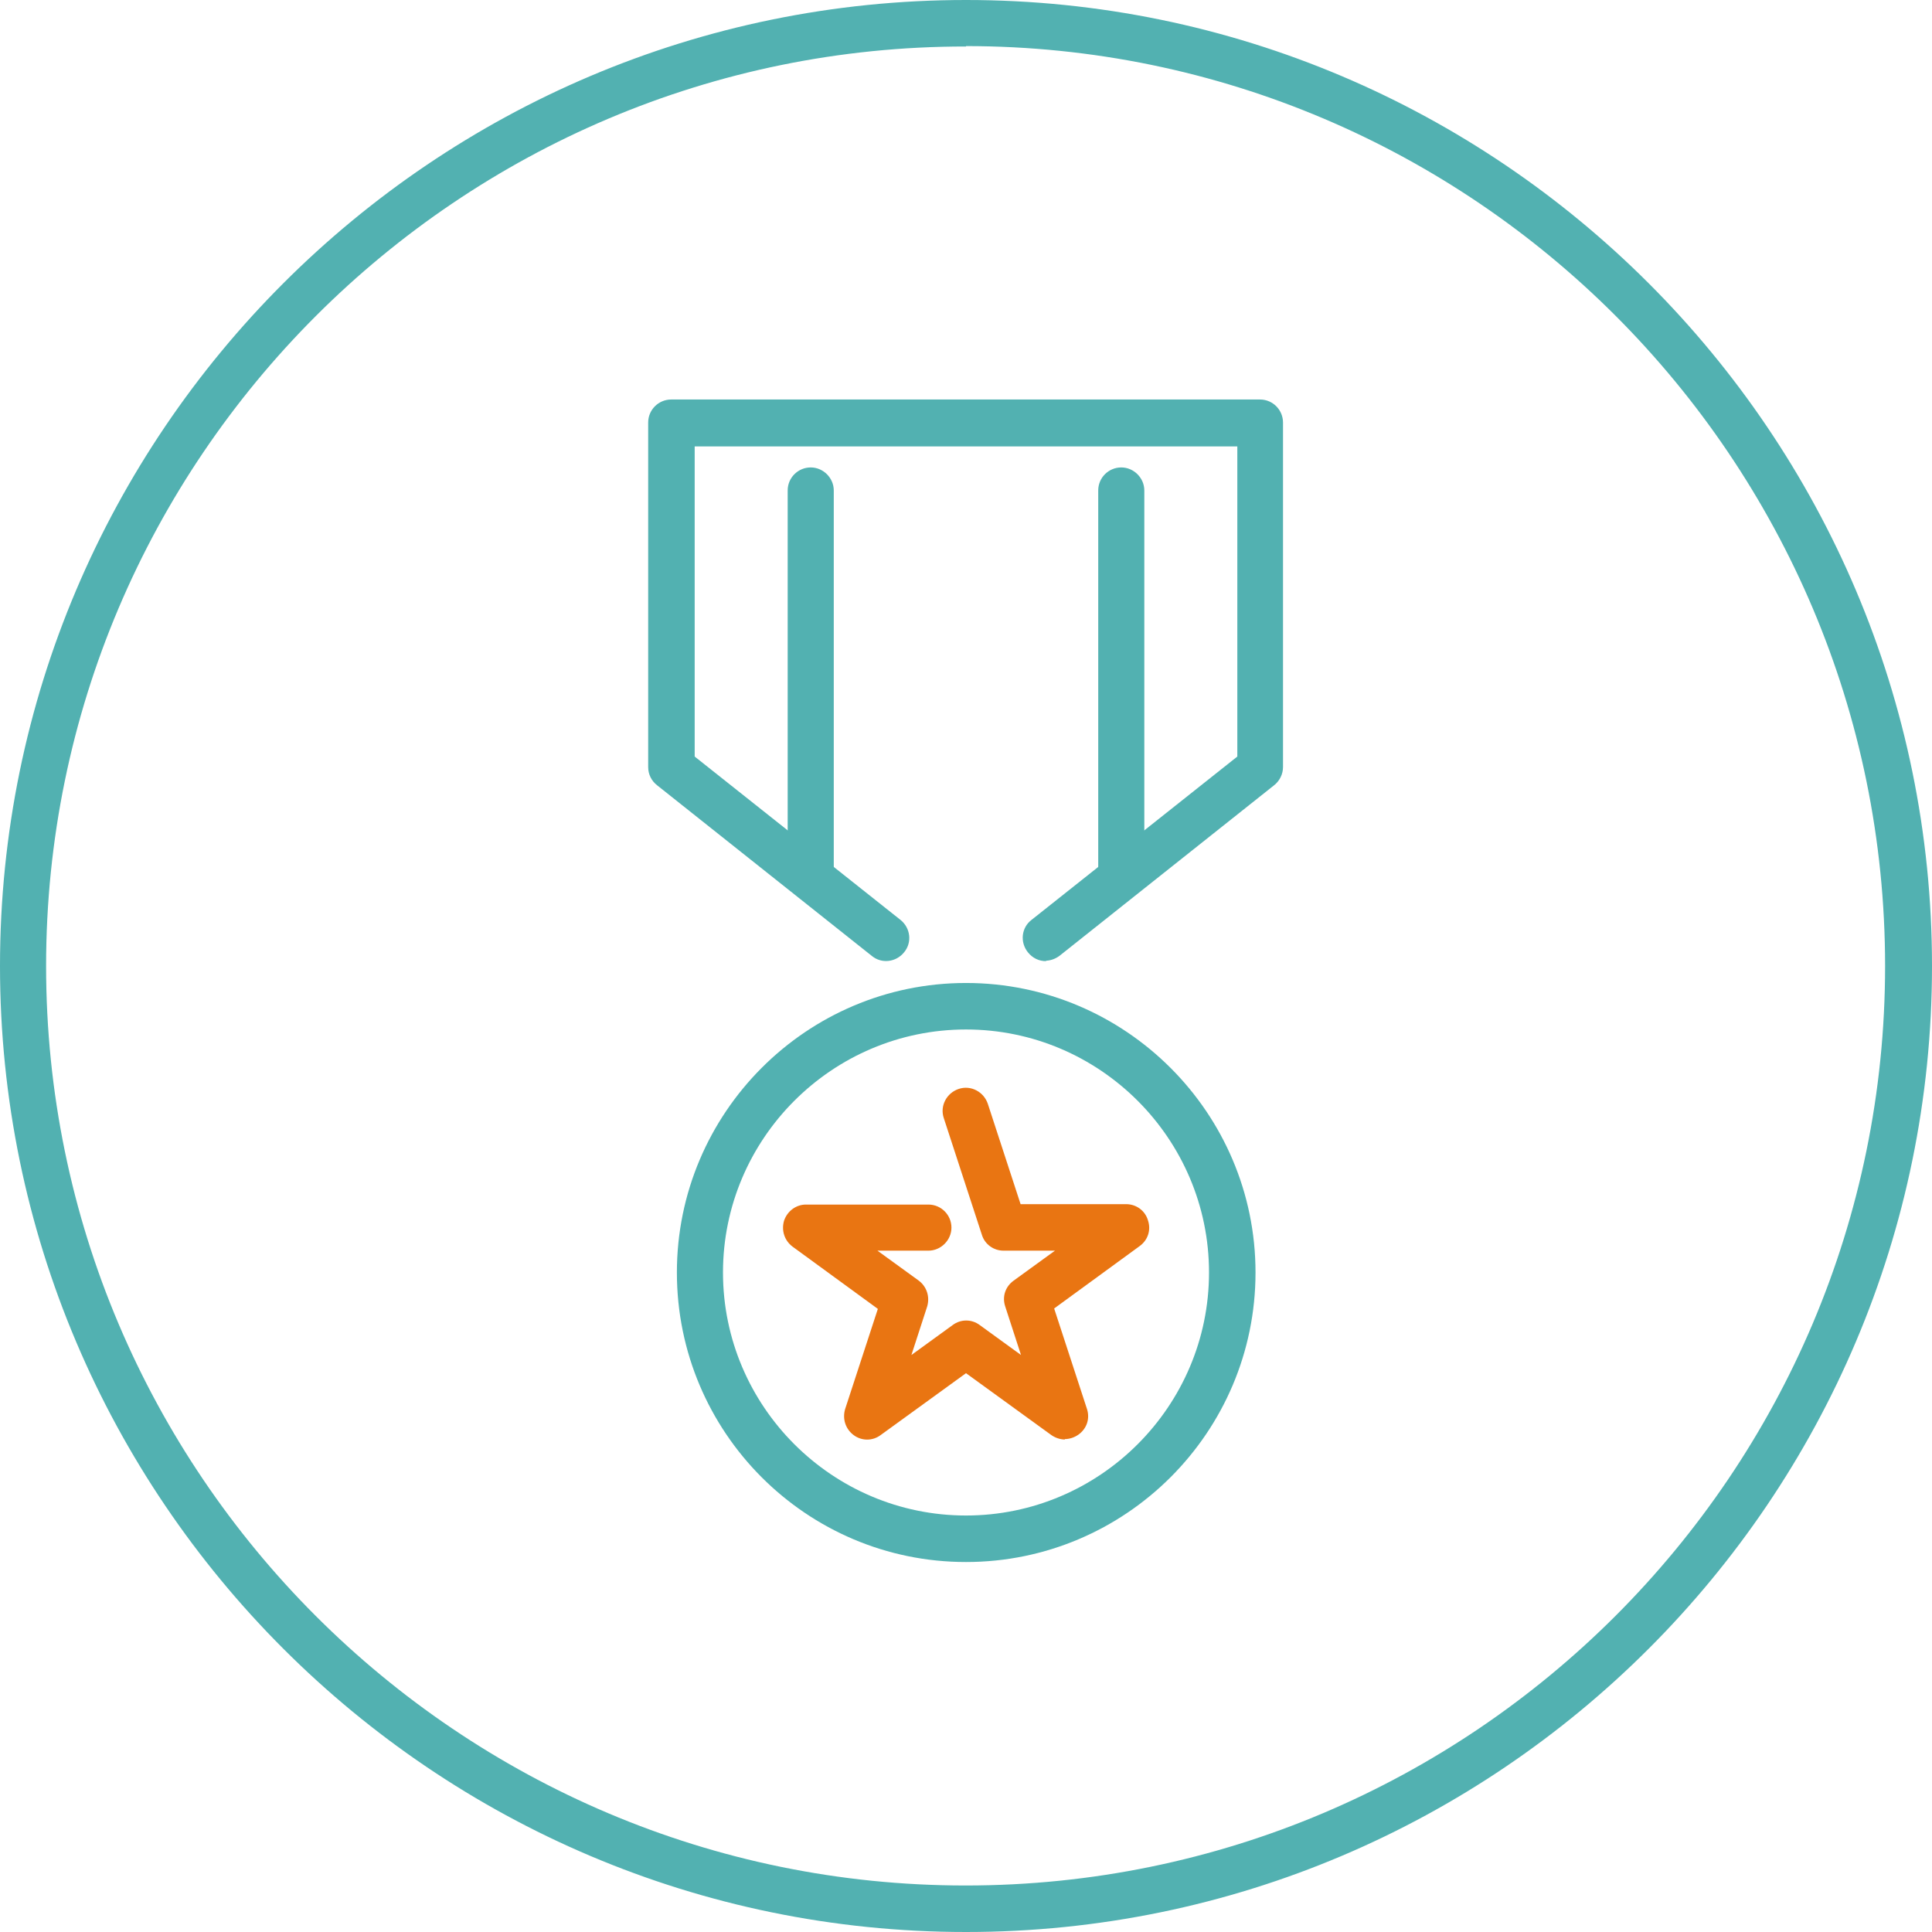
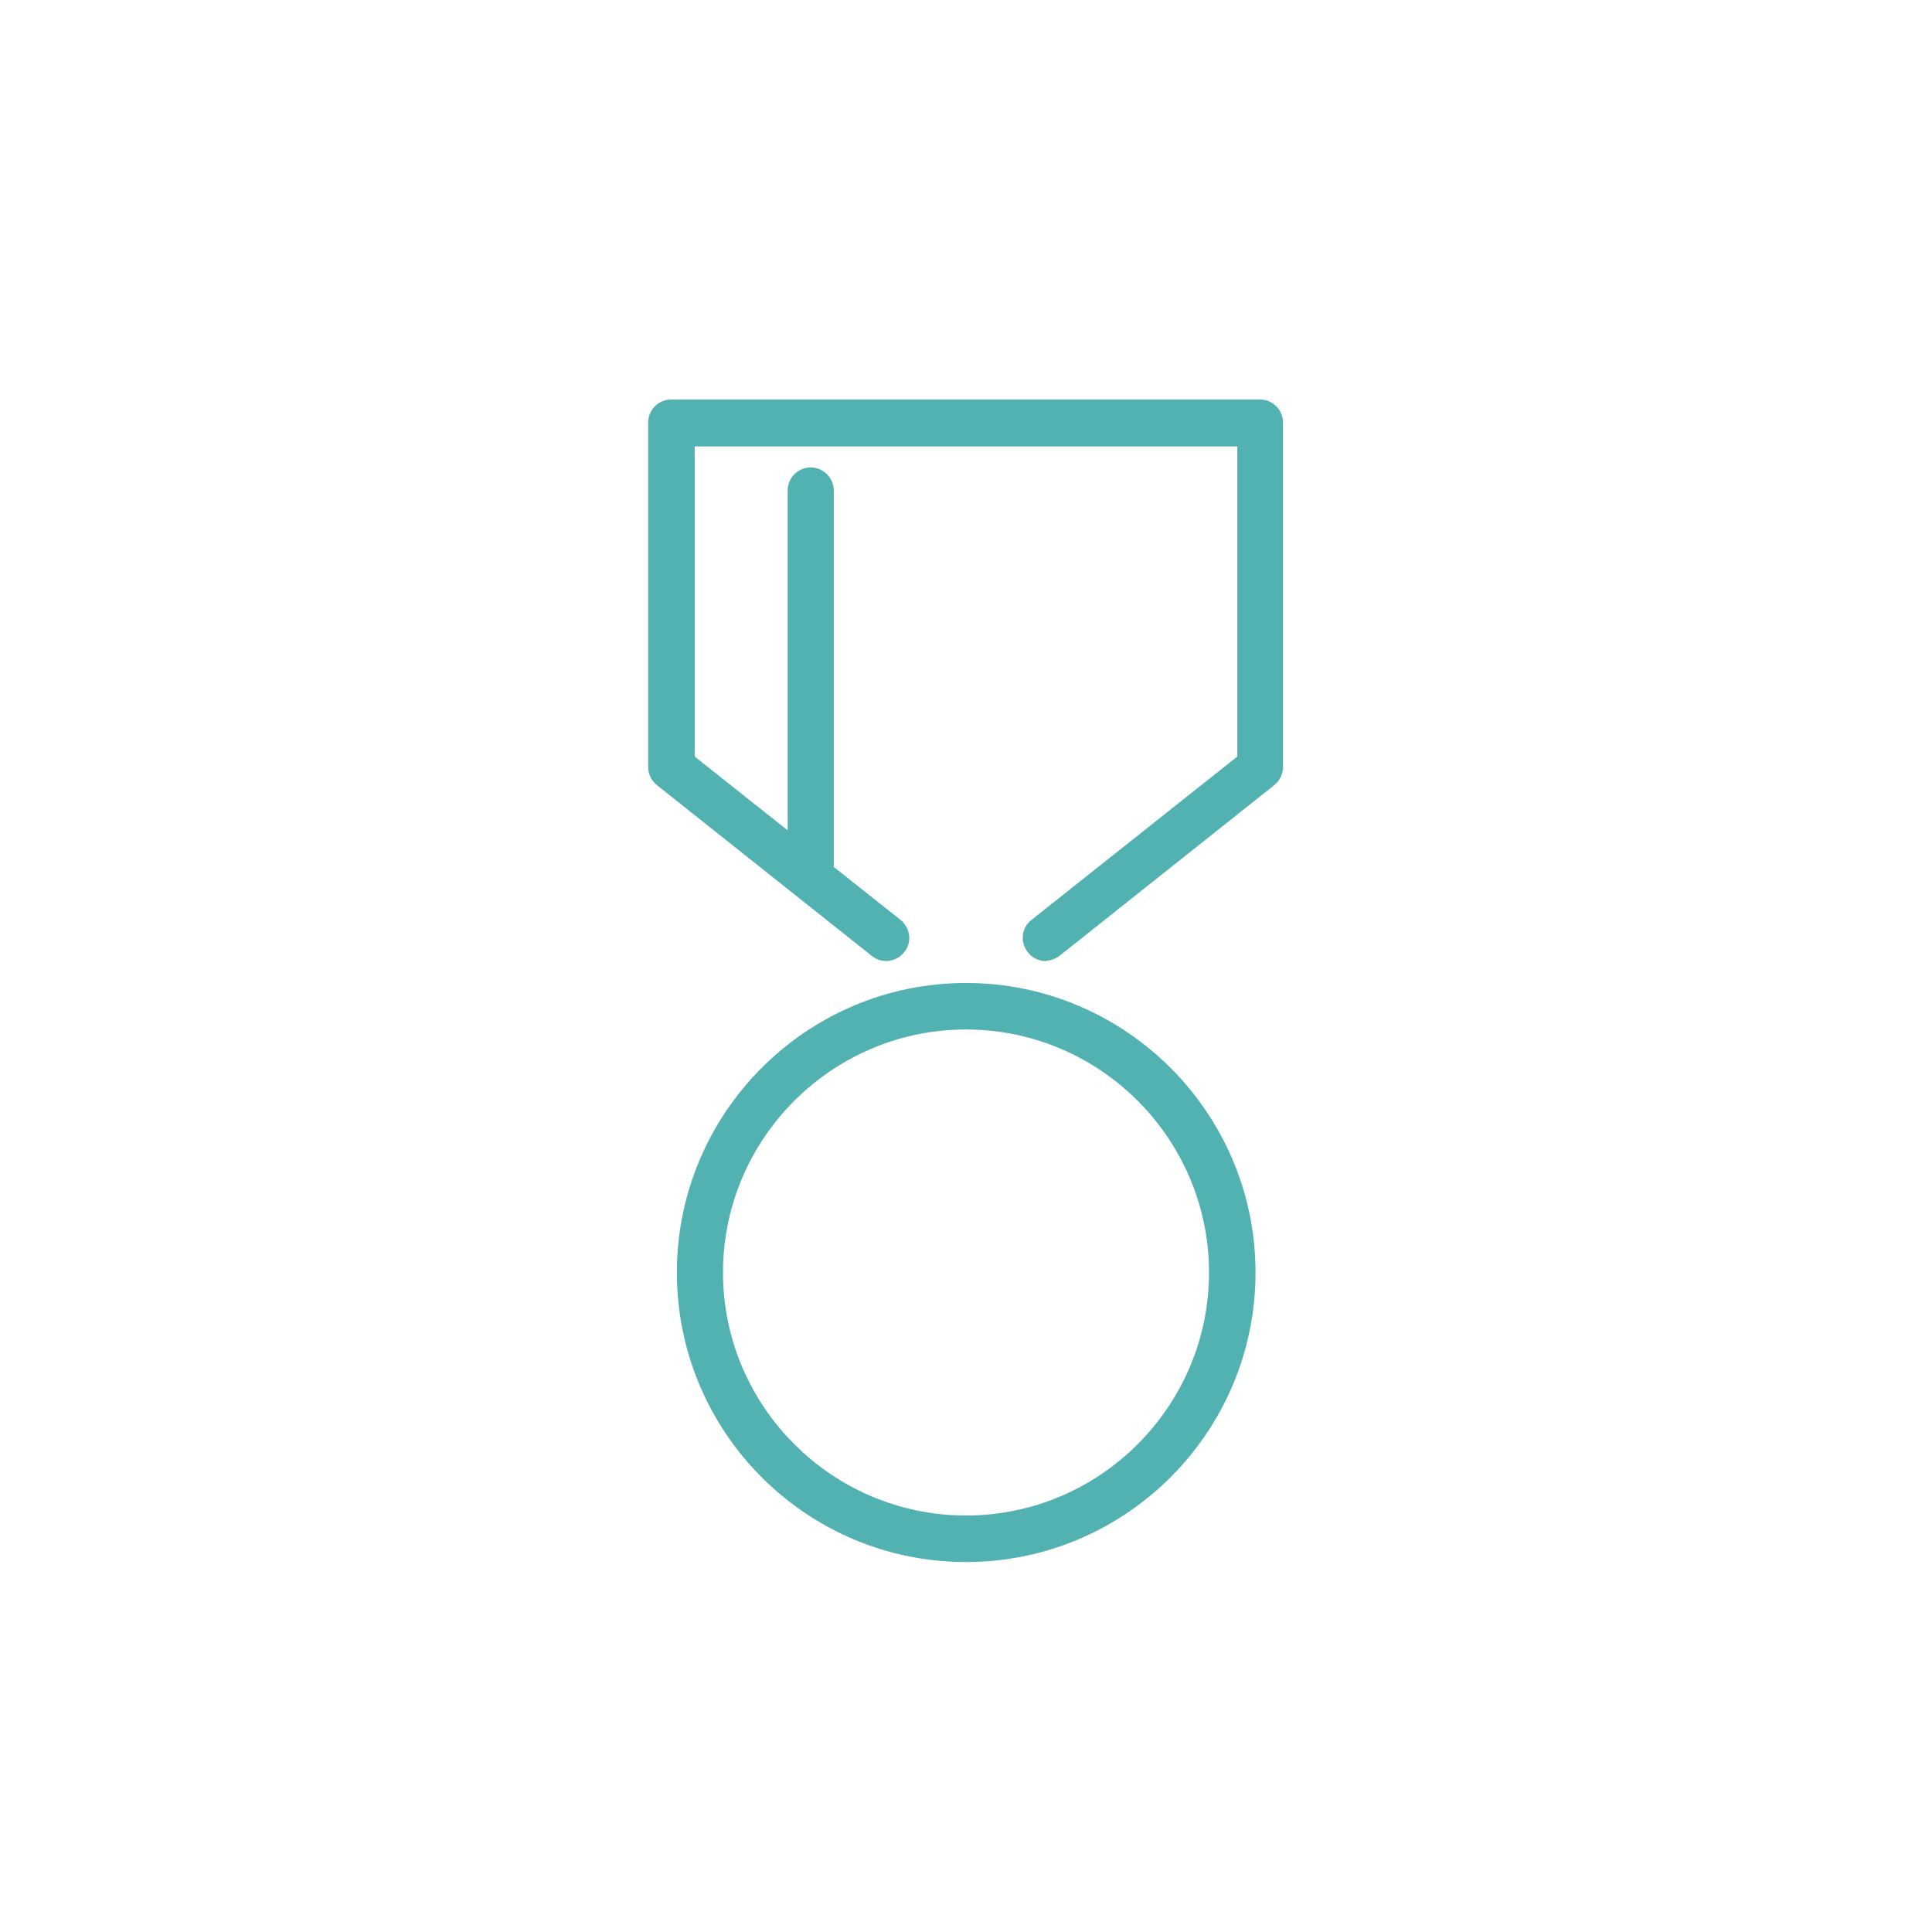
<svg xmlns="http://www.w3.org/2000/svg" id="Layer_1" data-name="Layer 1" width="47.78" height="47.78" viewBox="0 0 47.78 47.78">
  <g>
    <path d="m23.89,38.63c-3.95,0-7.15-3.21-7.15-7.16s3.21-7.16,7.15-7.16,7.16,3.21,7.16,7.16-3.21,7.16-7.16,7.16Zm0-13.17c-3.31,0-6.01,2.7-6.01,6.01s2.7,6.01,6.01,6.01,6.01-2.7,6.01-6.01-2.7-6.01-6.01-6.01Z" fill="#52b1b1" />
-     <path d="m26.34,35.6c-.12,0-.24-.04-.34-.11l-2.11-1.53-2.11,1.53c-.2.15-.47.15-.67,0s-.28-.4-.21-.64l.81-2.48-2.11-1.54c-.2-.15-.28-.4-.21-.64.08-.24.3-.4.54-.4h3.03c.32,0,.57.26.57.57s-.26.57-.57.57h-1.26l1.02.74c.2.15.28.4.21.64l-.39,1.2,1.02-.74c.2-.15.47-.15.67,0l1.02.74-.39-1.2c-.08-.24,0-.49.21-.64l1.02-.74h-1.27c-.25,0-.47-.16-.54-.4l-.94-2.88c-.1-.3.07-.62.37-.72.3-.1.62.07.72.37l.81,2.48h2.61c.25,0,.47.16.54.4.08.24,0,.49-.21.64l-2.11,1.54.81,2.48c.08.24,0,.49-.21.64-.1.07-.22.11-.34.11h0Z" fill="#e97512" />
    <g>
      <path d="m20.05,22.09c-.32,0-.57-.26-.57-.57v-9.39c0-.32.26-.57.57-.57s.57.26.57.57v9.39c0,.32-.26.57-.57.57Z" fill="#52b1b1" />
-       <path d="m27.73,22.09c-.32,0-.57-.26-.57-.57v-9.39c0-.32.26-.57.57-.57s.57.26.57.57v9.39c0,.32-.26.57-.57.57Z" fill="#52b1b1" />
    </g>
    <path d="m25.87,23.77c-.17,0-.33-.07-.45-.22-.2-.25-.16-.61.09-.8l5.09-4.04v-7.67h-13.42v7.67l5.09,4.04c.25.2.29.56.09.8-.2.25-.56.29-.8.09l-5.31-4.22c-.14-.11-.22-.27-.22-.45v-8.52c0-.32.26-.57.57-.57h14.56c.32,0,.57.26.57.57v8.52c0,.17-.08.34-.22.45l-5.31,4.22c-.11.08-.23.12-.36.12h.03Z" fill="#52b1b1" />
  </g>
-   <path d="m23.89,47.78C10.72,47.78,0,37.06,0,23.89S10.72,0,23.89,0s23.89,10.72,23.89,23.89-10.72,23.89-23.89,23.89Zm0-46.63C11.35,1.14,1.14,11.35,1.14,23.89s10.2,22.74,22.74,22.74,22.74-10.2,22.74-22.74S36.43,1.14,23.89,1.14h0Z" fill="#52b1b1" />
</svg>